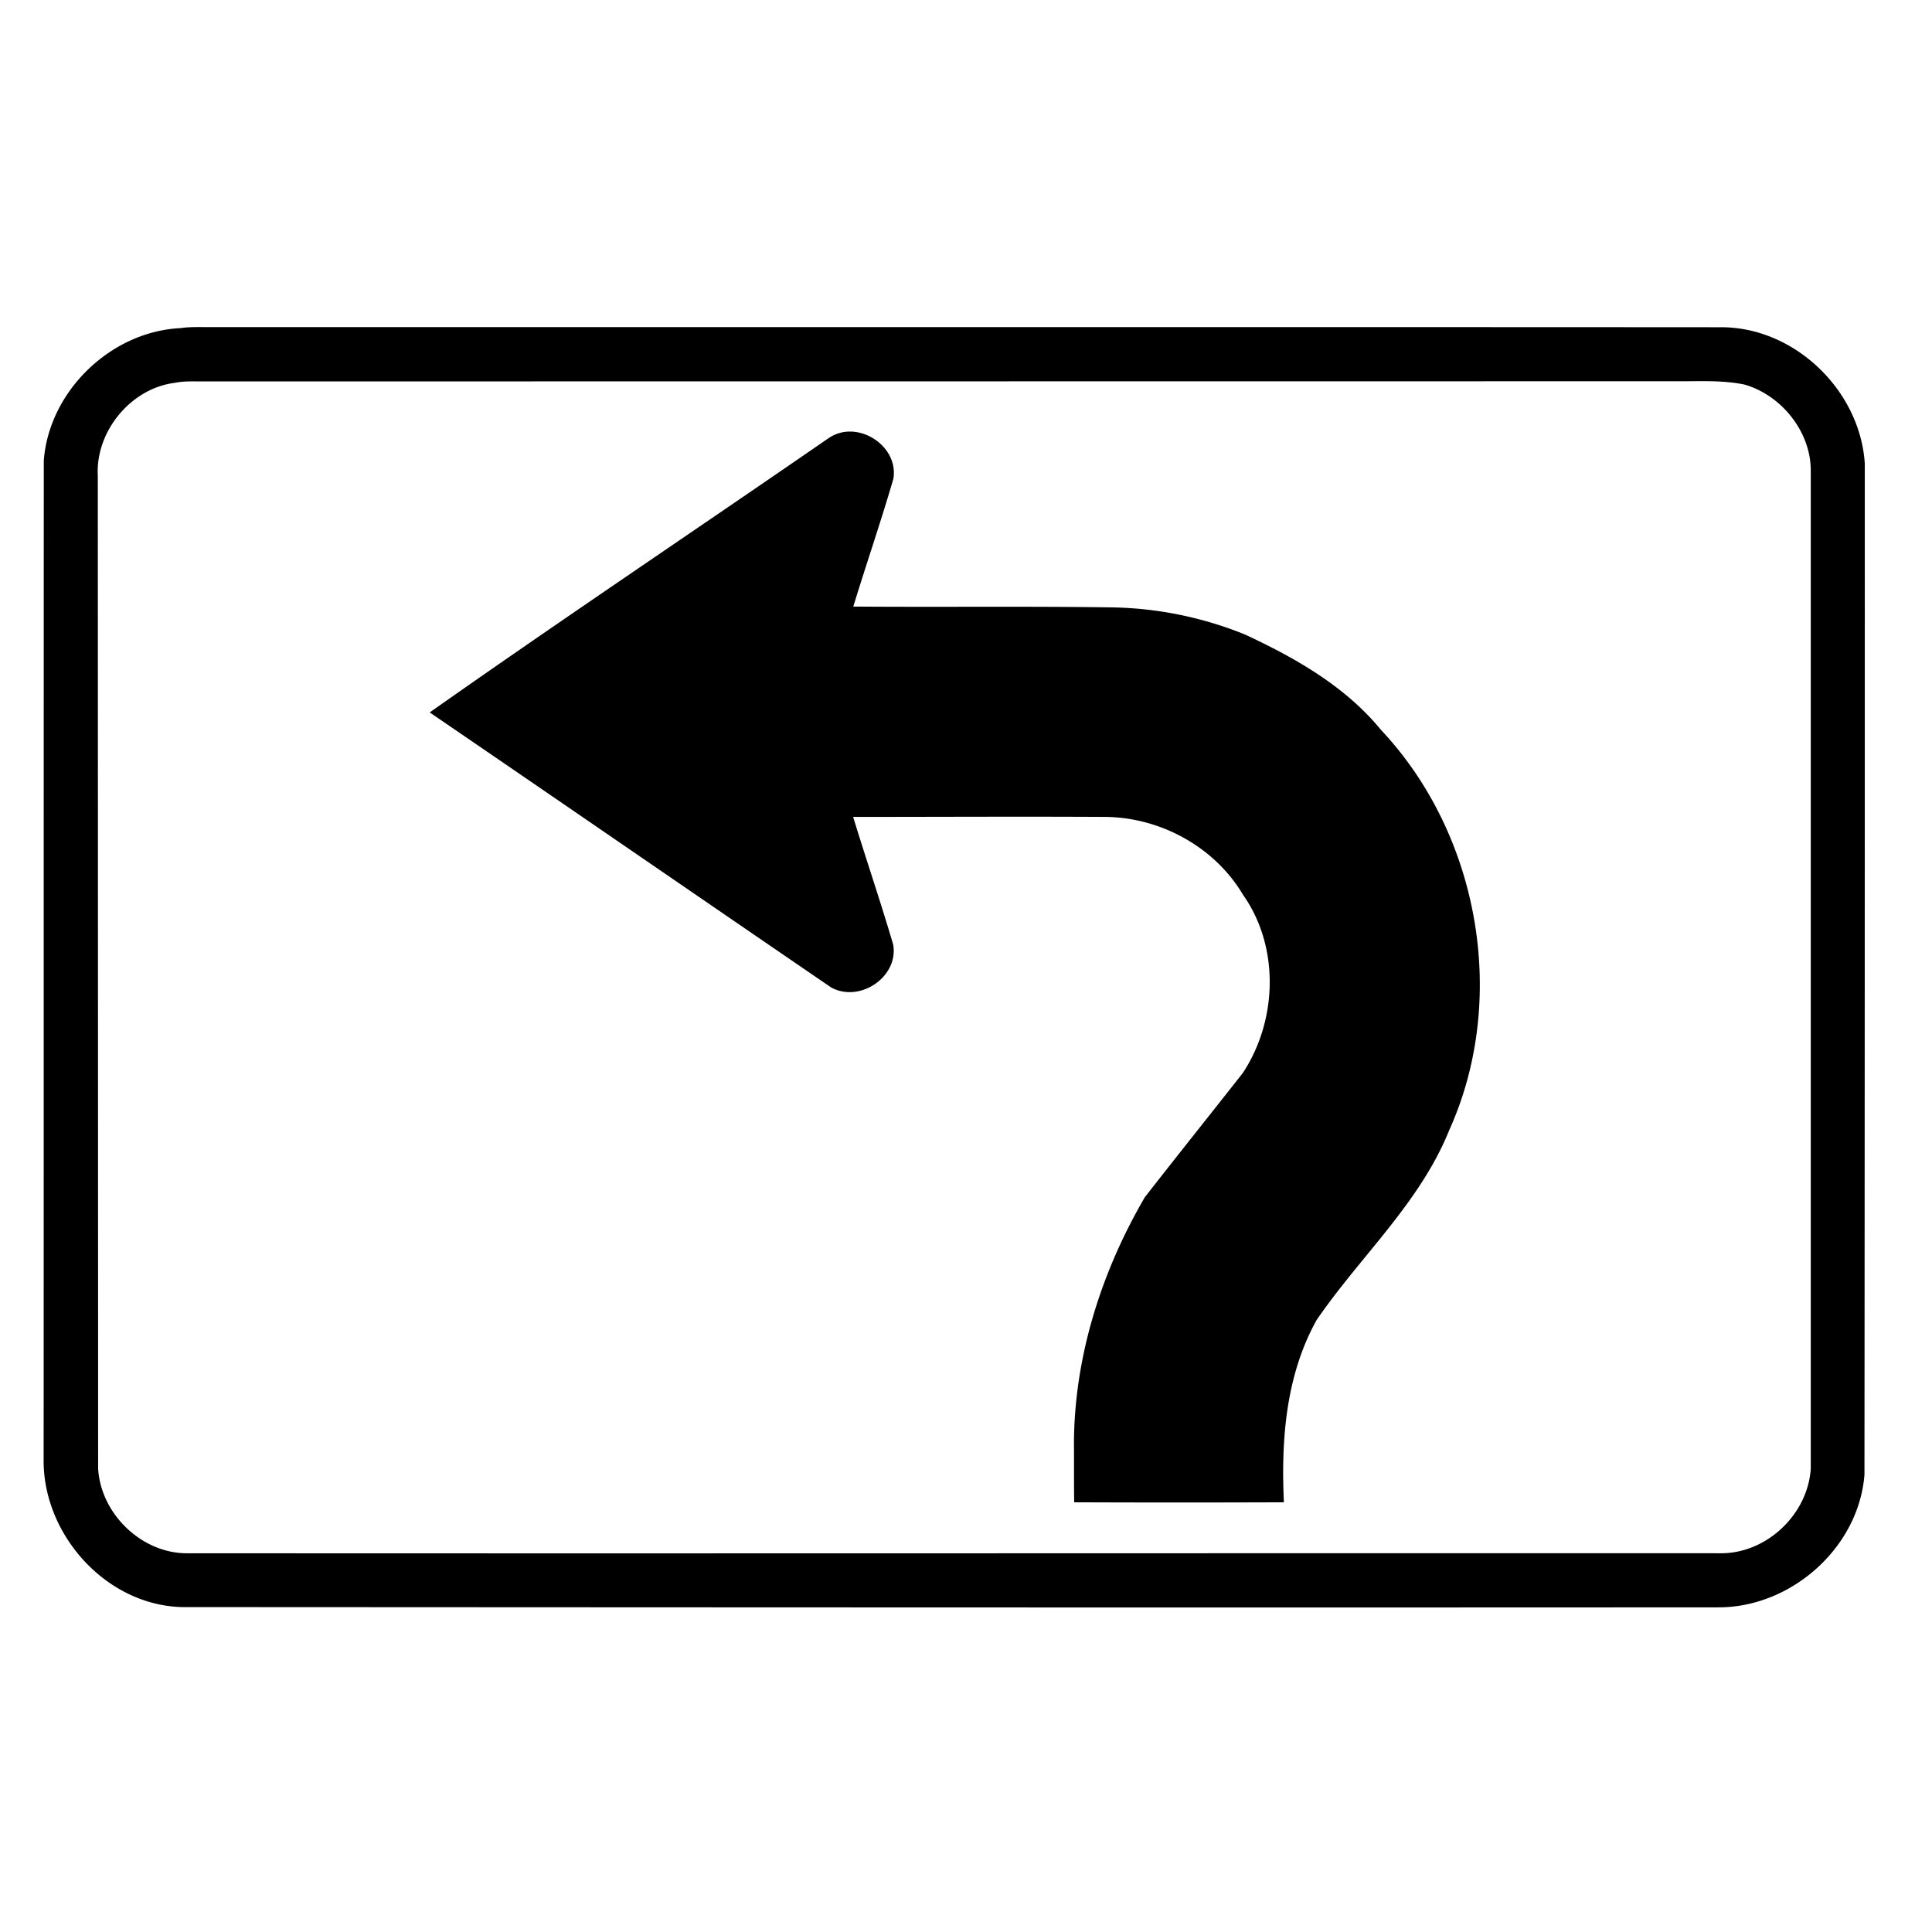
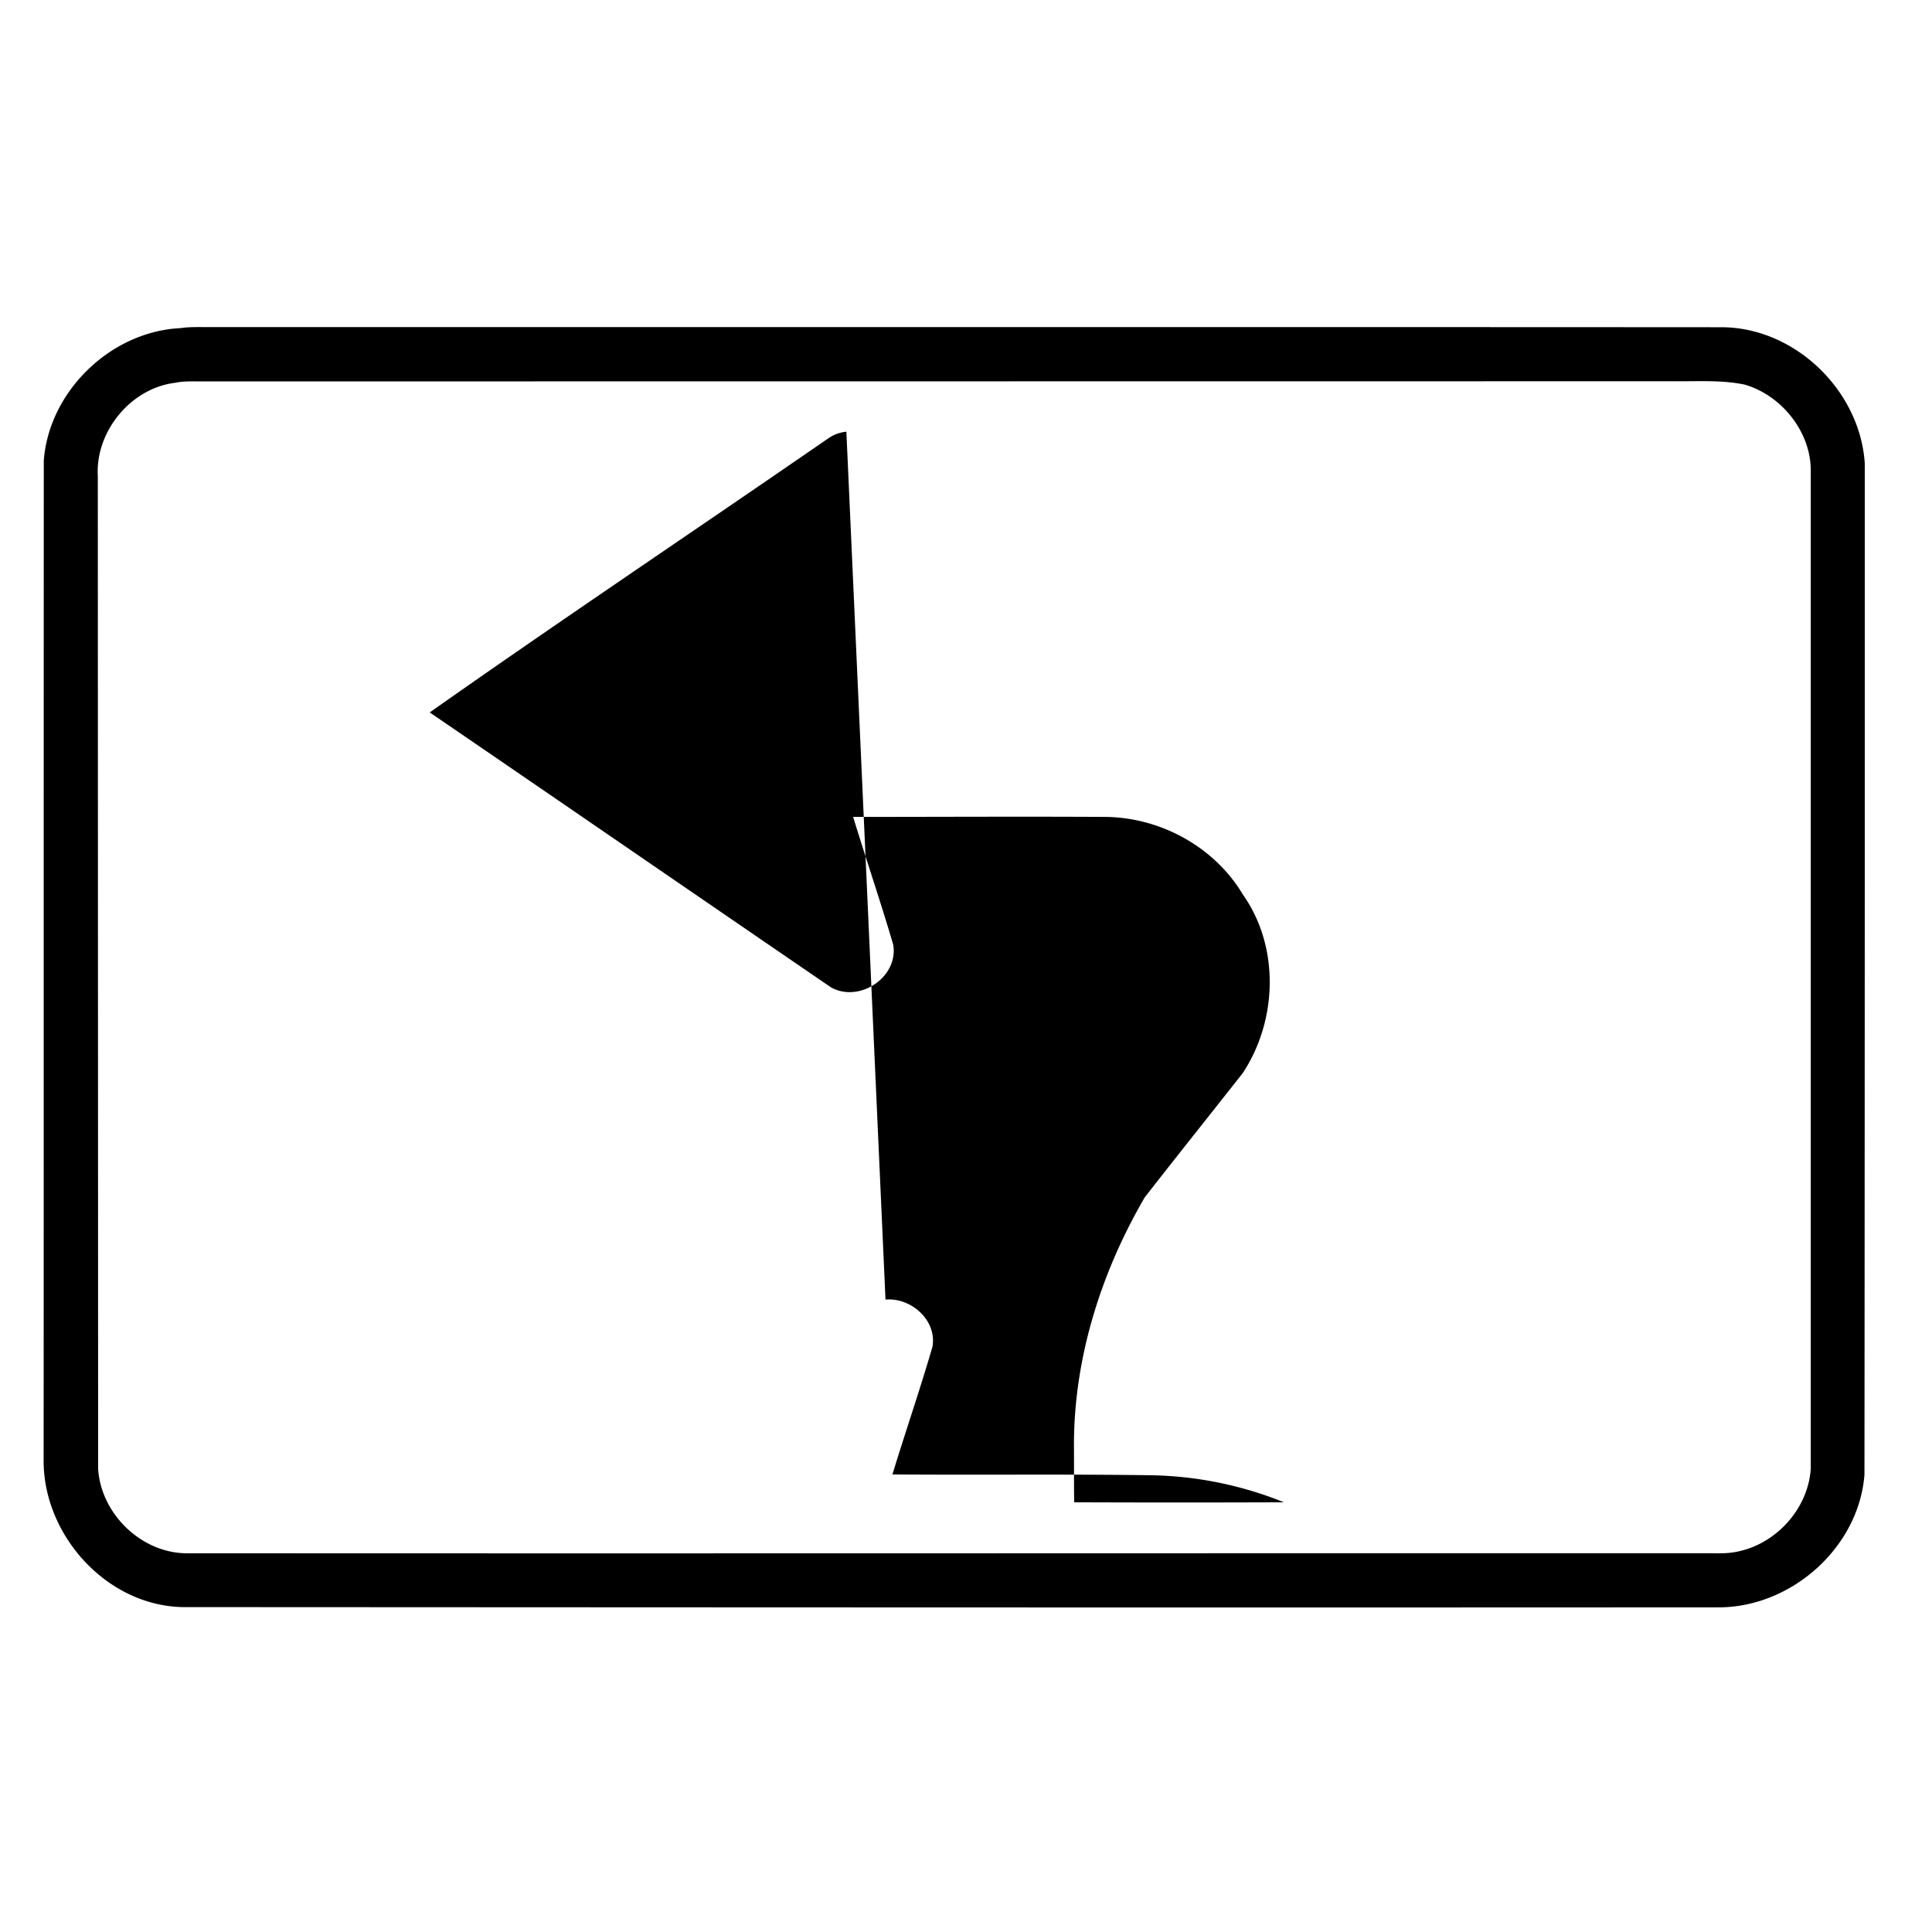
<svg xmlns="http://www.w3.org/2000/svg" width="24" height="24">
-   <path d="M2.496 4.063c-.084 0-.169 0-.252.013-.865.04-1.635.782-1.7 1.645-.002 4.148 0 8.295-.002 12.443.009.92.788 1.78 1.725 1.8 6.368.003 12.734.007 19.101.003.897-.01 1.724-.75 1.793-1.649q.005-6.28.004-12.56c-.058-.911-.877-1.701-1.797-1.693-6.29-.004-12.58 0-18.87-.002m18.303.673c.29.003.582-.018.869.041.457.131.82.58.824 1.059v12.406c-.035.57-.55 1.06-1.125 1.053-6.342-.002-12.683.004-19.025 0-.575.013-1.093-.485-1.125-1.053l-.004-12.33c-.031-.55.408-1.087.955-1.156h.002c.106-.023.216-.018.324-.018zm-10.287.627a.46.46 0 0 0-.21.073h-.001c-1.652 1.14-3.326 2.26-4.965 3.414 1.663 1.136 3.323 2.279 4.986 3.416.352.195.839-.126.772-.53-.156-.533-.336-1.058-.498-1.588 1.044 0 2.088-.006 3.13 0 .687.005 1.361.373 1.713.967.458.648.428 1.563-.003 2.215-.405.515-.814 1.026-1.217 1.543-.54.926-.877 1.985-.88 3.063.002.242-.001.484.003.726q1.302.005 2.605 0c-.036-.773.023-1.572.405-2.262.54-.79 1.284-1.455 1.648-2.359.738-1.631.376-3.675-.848-4.975-.444-.542-1.065-.894-1.691-1.185a4.6 4.6 0 0 0-1.658-.336c-1.068-.015-2.136-.002-3.205-.01.162-.53.343-1.055.498-1.588.055-.335-.273-.612-.584-.584" />
+   <path d="M2.496 4.063c-.084 0-.169 0-.252.013-.865.04-1.635.782-1.7 1.645-.002 4.148 0 8.295-.002 12.443.009.92.788 1.78 1.725 1.8 6.368.003 12.734.007 19.101.003.897-.01 1.724-.75 1.793-1.649q.005-6.28.004-12.56c-.058-.911-.877-1.701-1.797-1.693-6.29-.004-12.58 0-18.87-.002m18.303.673c.29.003.582-.018.869.041.457.131.82.58.824 1.059v12.406c-.035.57-.55 1.06-1.125 1.053-6.342-.002-12.683.004-19.025 0-.575.013-1.093-.485-1.125-1.053l-.004-12.33c-.031-.55.408-1.087.955-1.156h.002c.106-.023.216-.018.324-.018zm-10.287.627a.46.46 0 0 0-.21.073h-.001c-1.652 1.14-3.326 2.26-4.965 3.414 1.663 1.136 3.323 2.279 4.986 3.416.352.195.839-.126.772-.53-.156-.533-.336-1.058-.498-1.588 1.044 0 2.088-.006 3.13 0 .687.005 1.361.373 1.713.967.458.648.428 1.563-.003 2.215-.405.515-.814 1.026-1.217 1.543-.54.926-.877 1.985-.88 3.063.002.242-.001.484.003.726q1.302.005 2.605 0a4.6 4.6 0 0 0-1.658-.336c-1.068-.015-2.136-.002-3.205-.01.162-.53.343-1.055.498-1.588.055-.335-.273-.612-.584-.584" />
</svg>